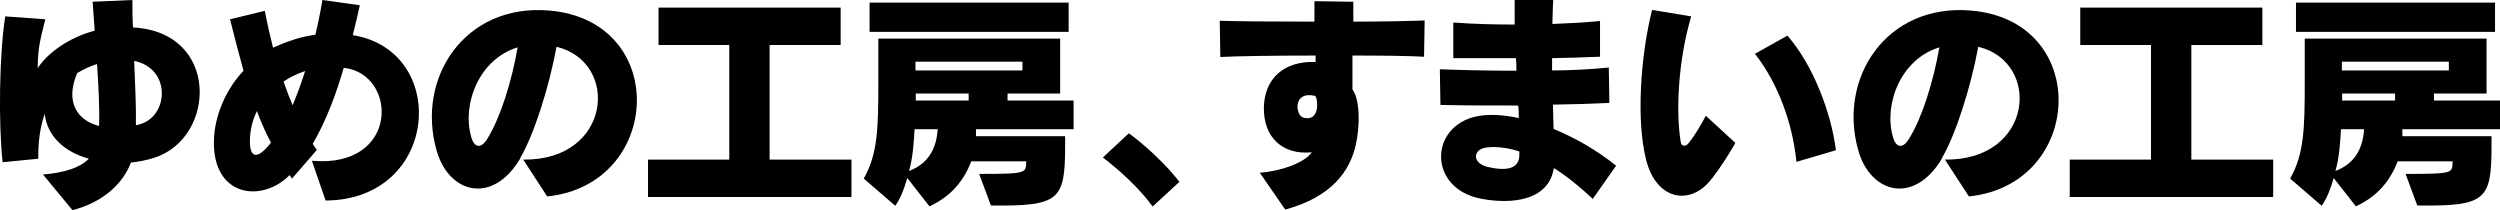
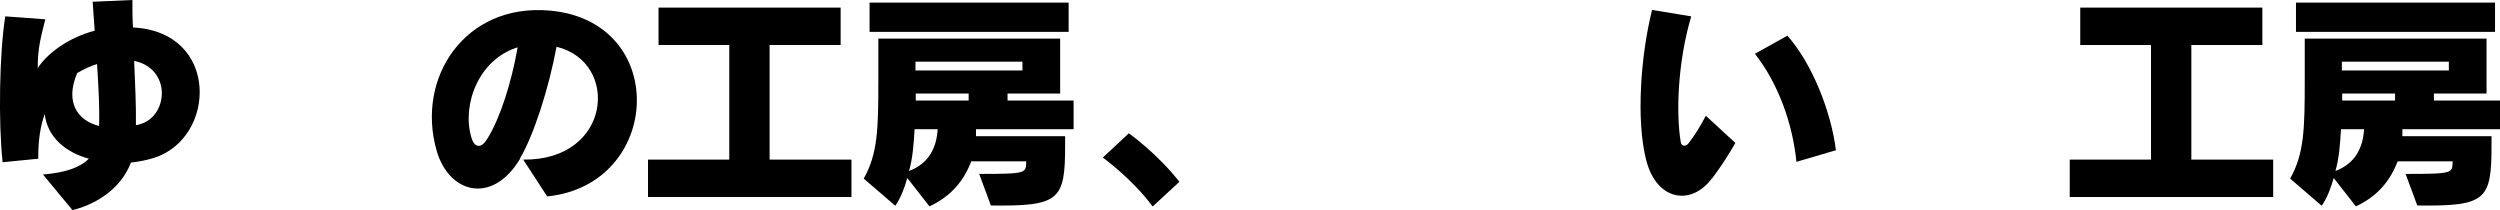
<svg xmlns="http://www.w3.org/2000/svg" id="_レイヤー_1" data-name="レイヤー 1" width="855.3" height="71.9" version="1.1" viewBox="0 0 855.3 71.9">
  <defs>
    <style>
      .cls-1 {
        fill: #000;
        stroke-width: 0px;
      }
    </style>
  </defs>
  <path class="cls-1" d="M44.8,55.6c-3,7.9-10.3,13.8-20,16.3l-10.1-12.2c7.4-.6,12.6-2.3,15.7-5.4-8-2.2-14.2-7.4-15.1-15.3-1.5,4.2-2.3,9.4-2.2,15.3l-12.2,1.2C-.6,41.9-.2,18,1.8,5.6l13.7,1c-1.4,5.8-2.6,9.4-2.6,16.7,3.4-5.2,10.7-10.5,19.5-12.8-.2-3.2-.5-6.5-.7-9.9l13.6-.6c0,3.2,0,6.3.2,9.4,29.8,1.5,28.5,37.9,7.2,44.6-2.5.8-5.1,1.3-7.8,1.6ZM33.2,21.9c-2.3.7-4.6,1.8-6.8,3.1-4.2,9.9,0,16.2,7.5,18.1.2-6.5-.2-13.4-.7-21.2ZM45.9,20.8c.3,7.8.7,15,.6,22,.5,0,1-.2,1.4-.3,9.8-2.8,10.8-19.1-2.1-21.7Z" />
-   <path class="cls-1" d="M120.6,12c33.3,5.3,29.8,56.4-9.2,56.6l-4.7-13.6c30.1,2.7,29.4-29.8,10.9-31.8-2.6,9-6,18.1-10.6,26,.4.7.9,1.4,1.4,2.1l-8.5,9.8c-.2-.4-.6-.8-.8-1.2-9.6,9.7-26.6,7.4-25.9-12.1.2-7.4,3.5-16.6,10.1-23.6-1.4-5.1-3-11.2-4.6-17.6l11.9-2.9c.8,4.3,1.8,8.5,2.8,12.6,5-2.2,9.6-3.8,14.5-4.4,1-4.2,1.8-8.2,2.4-11.9l12.8,1.8c-.7,3.2-1.5,6.6-2.4,10.2ZM87.9,38c-1.5,3.1-2.4,6.6-2.4,10.2,0,5.4,2,6.3,5.8,2.3.5-.6,1-1.1,1.4-1.7-1.8-3.4-3.4-7-4.8-10.8ZM97,27.9c1,2.8,2,5.5,3.1,8.1,1.6-3.7,3-7.7,4.3-11.7-2.7.9-5.2,2.1-7.4,3.6Z" />
  <path class="cls-1" d="M178,54.2c-9.5,16-24.4,12-28.6-2.6-7.2-25,9.7-50.4,38.4-48,41.5,3.4,38.9,59.6-.6,63.6l-8.2-12.6c30.3.4,33.1-33.4,11.4-38.6-2.6,14.1-7.8,30.3-12.5,38.2ZM161.2,46.8c1,3.8,3.4,4.2,5.5.7,4.4-7,8.3-19.3,10.4-31.3-13.2,4-19.1,19.4-15.9,30.6Z" />
  <path class="cls-1" d="M221.7,67.4v-12.8h27.8V15.4h-24.2V2.6h62.3v12.8h-24.3v39.2h28v12.8h-69.6Z" />
  <path class="cls-1" d="M333.9,44.2c0,.6,0,1.8,0,2.4h30.5v3.2c0,18.7-1.9,20.8-25.4,20.5l-4-10.8c16.7,0,15.9-.3,16.1-4.3h-18.8c-2.5,6.4-6.6,11.8-14.3,15.4l-7.6-9.7c-1,3.6-2.3,6.9-4.1,9.5l-10.8-9.3c4.8-8.5,5-17,5-33.4v-14.5h62.2v18.8h-18v2.4h22.6v9.8h-33.4ZM297.5,10.9V.9h68.1v10h-68.1ZM312.9,44.2c-.3,4.9-.6,9.8-1.9,14.3,6.8-2.6,9.4-7.9,9.8-14.3h-7.8ZM349.8,21.1h-36.6v3h36.6v-3ZM331.4,32h-18.1v2.4h18.1v-2.4Z" />
  <path class="cls-1" d="M394.3,70.6c-6.8-9.3-17-16.7-17-16.7l8.9-8.3s9.6,6.8,17.3,16.6l-9.1,8.4Z" />
-   <path class="cls-1" d="M487,19.4c-5.1-.3-14.2-.4-24.3-.4,0,3.8,0,7.7,0,11.6,2.6,3.6,2.6,12.2,1.2,18.7-2,9.3-8.4,18.1-24.2,22.4l-8.7-12.6c7-.5,15.2-3.3,17.8-7-10,1-16.6-5.1-16.4-15.4.2-9.6,6.6-15.9,17.7-15.5v-2.2c-14.1,0-27.5.2-32.6.5l-.2-12.4c5.9.2,18.7.3,32.4.3,0-2.3,0-4.6,0-7l13.3.2c0,1.8,0,3.8,0,6.8,9.9,0,19-.2,24.4-.4l-.2,12.5ZM445.8,40.2c6.2,1.8,5-7.1,4.1-7.4-7.7-1.8-6.7,6.6-4.1,7.4Z" />
-   <path class="cls-1" d="M545.1,68.2c-4.6-4.3-9-7.9-13.5-10.7-1.8,11.4-14.8,12.4-24.8,10.5-18.3-3.4-17.9-24.8-1.6-28.2,3.9-.8,8.9-.6,14.4.6,0-1.4,0-2.9-.2-4.3-9,0-18.1,0-26.6-.2l-.2-12.2c8.1.3,16.7.5,26.2.5,0-1.4,0-2.8-.2-4.3-7.2,0-14.5,0-21.4,0V7.7c6.6.5,13.7.7,21,.7V0h13.2c-.2,2.9-.2,5.5-.3,8.2,5.5-.2,11-.5,16.3-1v12.2c-5.1.2-10.6.4-16.4.5v4.2c5.2,0,12.5-.3,19.4-1l.2,12.1c-6.1.3-12.6.5-19.3.6,0,2.9.2,5.7.2,8.3,7.2,3,14.6,7.1,21.4,12.6l-8.1,11.5ZM519.8,51.8c-3.8-1.2-7.4-1.7-10.7-1.4-5.4.4-5.6,5.4-.2,6.7,6.9,1.6,10.8.5,10.9-4v-1.3Z" />
  <path class="cls-1" d="M585.7,61c-7,9.5-18.9,7.8-22.5-6.2-3.5-13.6-1.9-35.8,2-51.4l13.4,2.2c-4.7,15.8-5.2,33.4-3.6,42.9.2,1.6,1.7,1.8,2.7.5,1.9-2.4,4.2-6.1,5.9-9.4l10.1,9.3c-2.2,3.8-4.2,7.1-8,12.2ZM614.6,55.4c-1.3-13.1-6.2-26.8-14.2-37l11.1-6.2c8.6,9.7,15,26.2,16.6,39.2l-13.6,4Z" />
-   <path class="cls-1" d="M664.4,54.2c-9.5,16-24.4,12-28.6-2.6-7.2-25,9.7-50.4,38.4-48,41.5,3.4,38.9,59.6-.6,63.6l-8.2-12.6c30.3.4,33.1-33.4,11.4-38.6-2.6,14.1-7.8,30.3-12.5,38.2ZM647.6,46.8c1,3.8,3.4,4.2,5.5.7,4.4-7,8.3-19.3,10.4-31.3-13.2,4-19.1,19.4-15.9,30.6Z" />
  <path class="cls-1" d="M708.1,67.4v-12.8h27.8V15.4h-24.2V2.6h62.3v12.8h-24.3v39.2h28v12.8h-69.6Z" />
  <path class="cls-1" d="M821.9,44.2c0,.6,0,1.8,0,2.4h30.5v3.2c0,18.7-1.9,20.8-25.4,20.5l-4-10.8c16.7,0,15.9-.3,16.1-4.3h-18.8c-2.5,6.4-6.6,11.8-14.3,15.4l-7.6-9.7c-1,3.6-2.3,6.9-4.1,9.5l-10.8-9.3c4.8-8.5,5-17,5-33.4v-14.5h62.2v18.8h-18v2.4h22.6v9.8h-33.4ZM785.5,10.9V.9h68.1v10h-68.1ZM800.9,44.2c-.3,4.9-.6,9.8-1.9,14.3,6.8-2.6,9.4-7.9,9.8-14.3h-7.8ZM837.8,21.1h-36.6v3h36.6v-3ZM819.4,32h-18.1v2.4h18.1v-2.4Z" />
</svg>